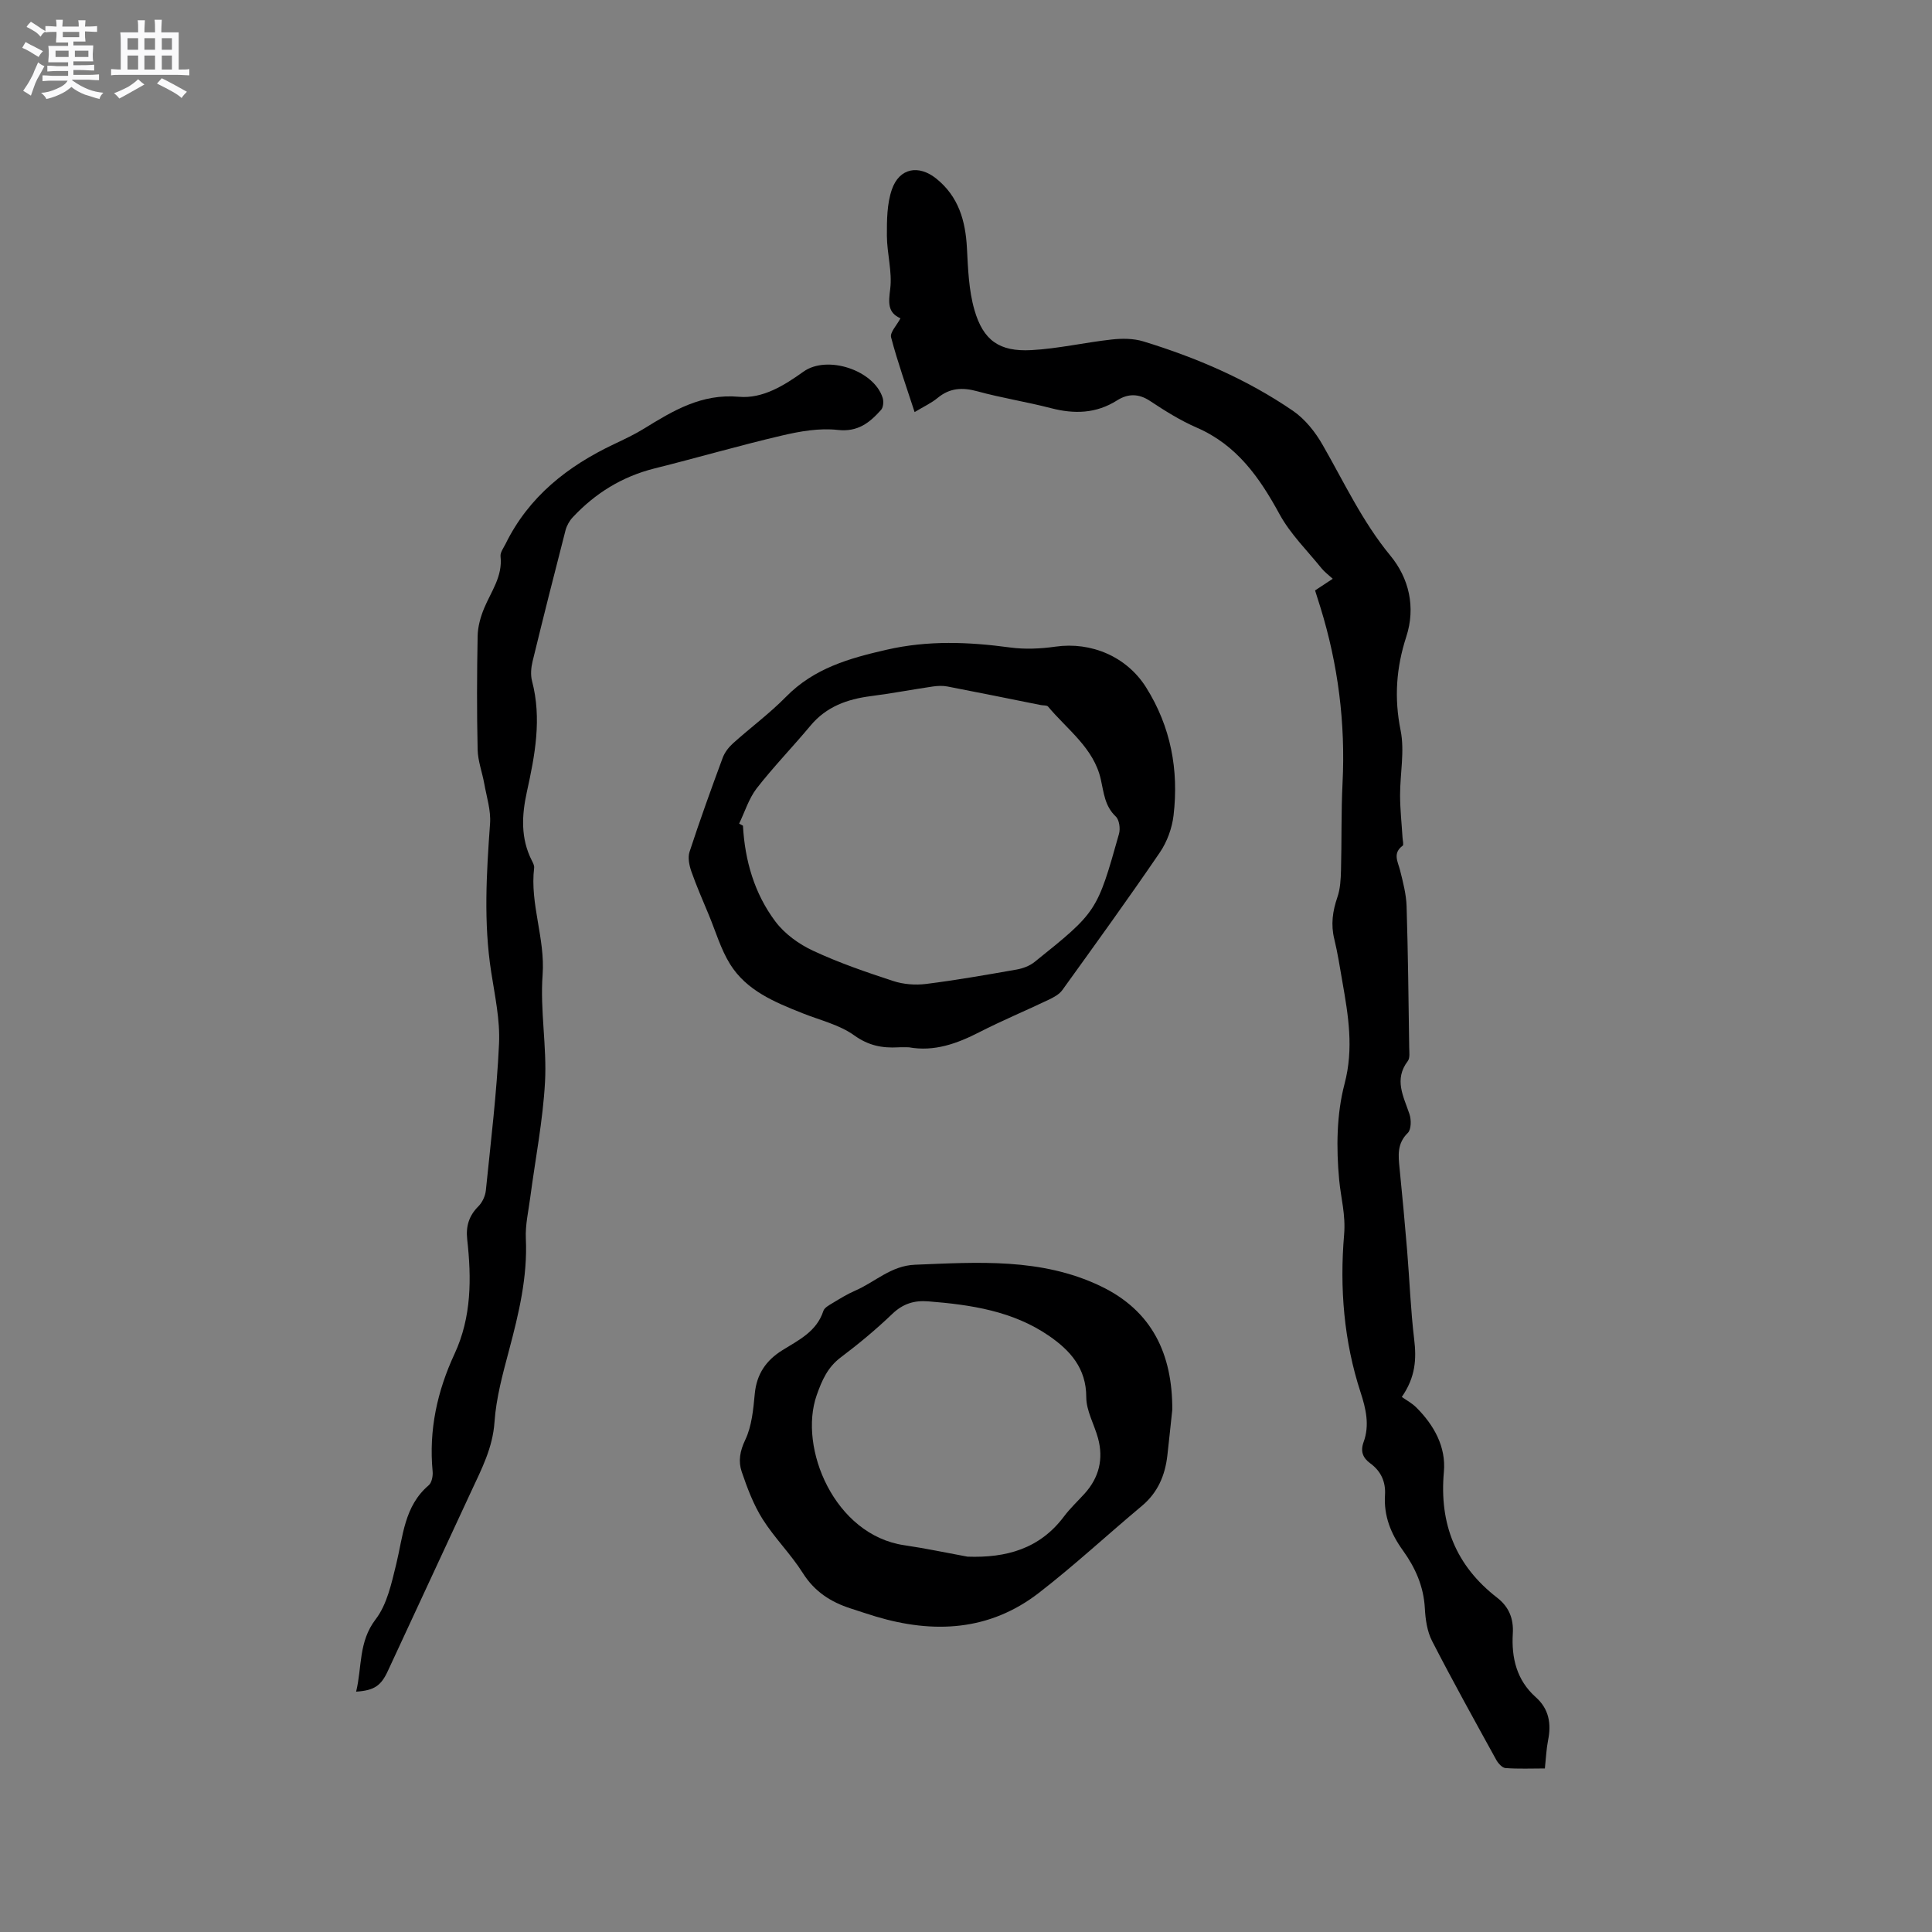
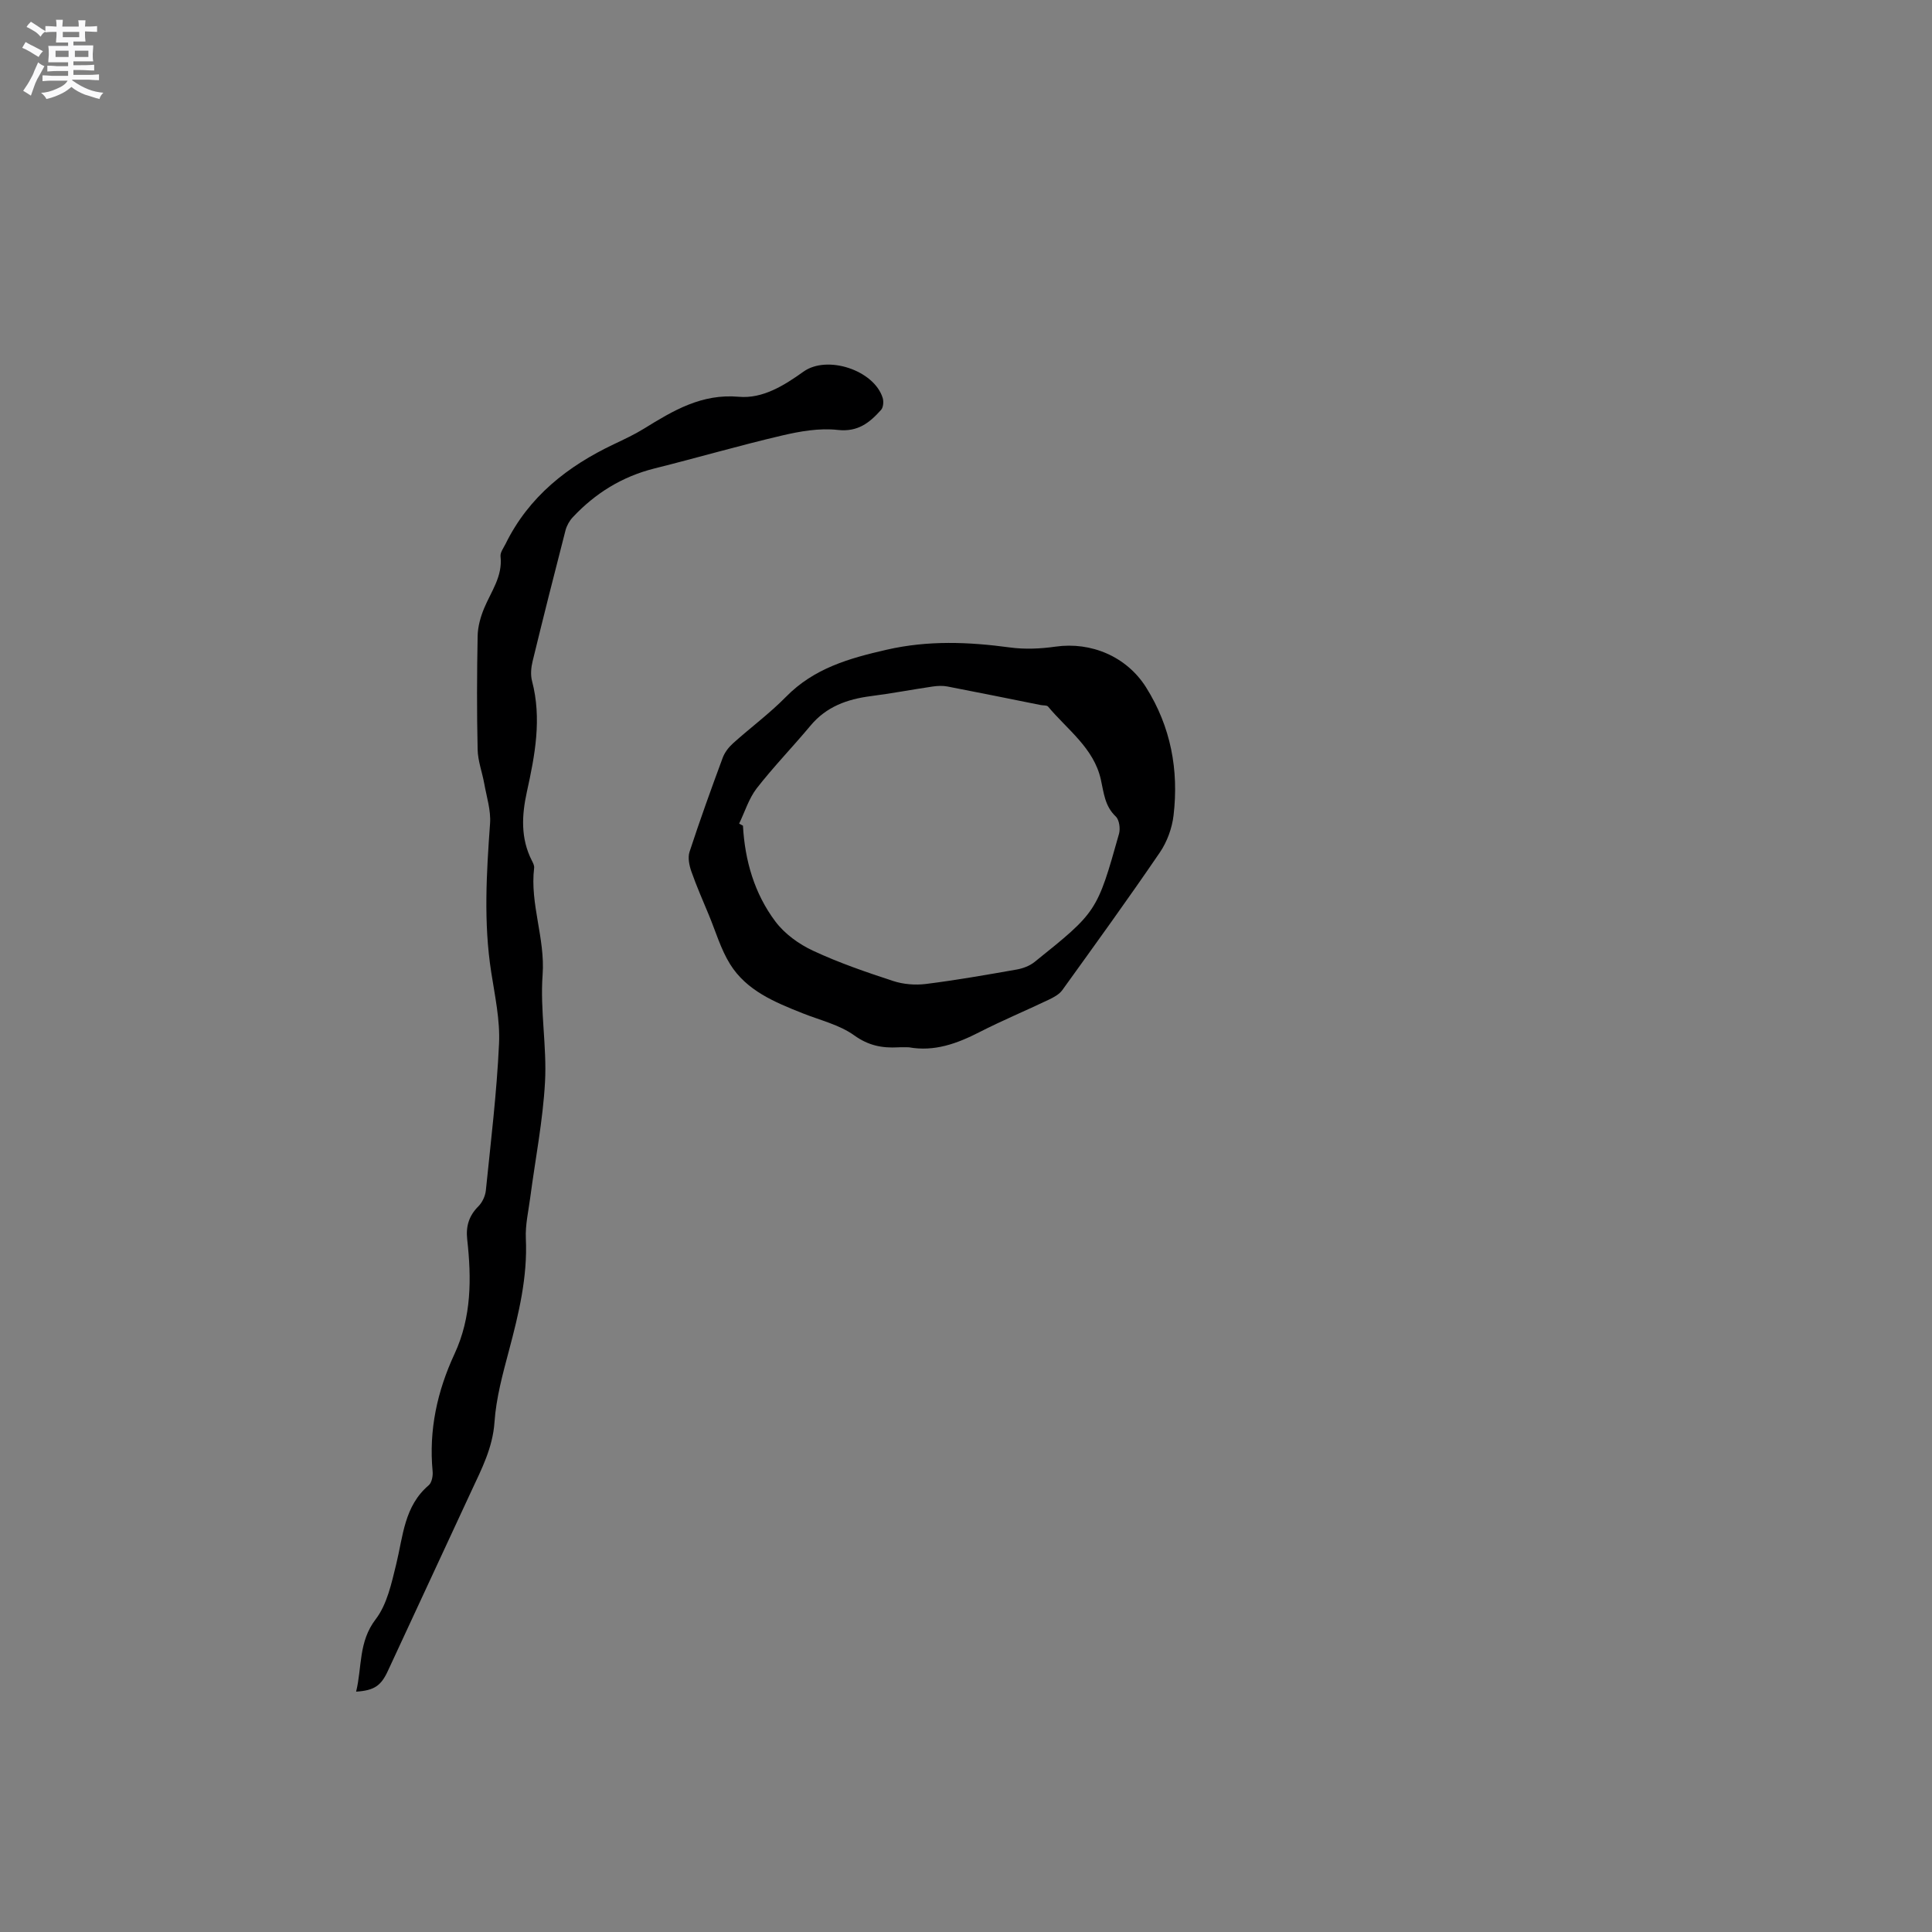
<svg xmlns="http://www.w3.org/2000/svg" enable-background="new 0 0 400 400" viewBox="0 0 400 400">
  <rect x="0" y="0" width="400" height="400" fill="#808080" stroke="none" />
  <path d="m6.8 9.5c.6.3 1.3.7 2.1 1.1-.4.4-.7.8-.9 1.2-.7-.4-1.3-.8-1.8-1.1s-1.1-.6-1.6-.8c.2-.4.5-.8.7-1.2.4.2.8.5 1.5.8zm.9 6.9c-.3.6-.5 1.1-.7 1.7s-.4 1.1-.6 1.7c-.6-.4-1.1-.7-1.6-1 .7-1 1.2-1.8 1.5-2.4.3-.5.6-1.1.8-1.7.3-.6.5-1.2.8-1.8.3.3.8.6 1.3.8-.7 1.3-1.2 2.2-1.5 2.7zm.1-11c.4.3 1 .7 1.7 1.1-.5.2-.8.6-1.1 1.1-.5-.6-1-1-1.4-1.2s-.9-.6-1.5-.8c.2-.4.5-.7.9-1.1.5.3.9.6 1.4.9zm10.5 13.1c1 .4 2 .6 3.1.7-.4.4-.7.8-.8 1.3-.9-.2-1.9-.6-3-.9-1-.4-2-.9-2.8-1.6-.5.4-1.1.9-1.9 1.3s-1.9.9-3.3 1.2c-.1-.3-.5-.8-1.1-1.3 1 0 2.1-.3 3.2-.8 1.2-.5 1.9-1 2.3-1.7h-3.2c-.4 0-1 0-2 .1v-1.2c1 0 1.7.1 2 .1h3.3v-1h-2.3c-.2 0-.9 0-2 .1v-1.2c1.2 0 1.9.1 2 .1h2.3v-.8h-4.1c0-.7.1-1.2.1-1.6 0-.5 0-1.1-.1-1.8h4.1v-.7h-2.5c0-.6.1-1.1.1-1.6v-.6h-.5c-.4 0-1 0-1.8.1v-1.3c1.2 0 1.9.1 2.1.1h.2c0-.3 0-.8-.1-1.4h1.4c0 .6-.1 1-.1 1.4h3.4c0-.4 0-.8-.1-1.3h1.5c0 .4-.1.9-.1 1.3.7 0 1.5 0 2.5-.1v1.2c-1 0-1.8-.1-2.5-.1v.6c0 .3 0 .8.1 1.5h-2.5v.8h4.1c0 .7-.1 1.3-.1 1.8s0 1 .1 1.5h-4.1v.8h1.4c.8 0 1.8 0 2.9-.1v1.2c-1 0-1.9-.1-2.8-.1h-1.5v1h3.2c.3 0 1 0 2.1-.1v1.2c-1.1 0-1.8-.1-2.1-.1h-3.4l-.1.1c1.4 1 2.4 1.5 3.4 1.9zm-4.1-6.7v-1.3h-2.7v1.3zm2.2-4.1v-1.1h-3.4v1.1zm1.9 4.1v-1.3h-2.8v1.3z" fill="#fafafb" />
-   <path d="m37 6.7v2.3 5.4c1 0 1.8 0 2.2-.1v1.3c-.6 0-1.5-.1-2.5-.1h-11.9c-.7 0-1.3 0-1.8.1v-1.3c.5 0 1.1.1 2 .1v-5.2c0-1 0-1.8-.1-2.5h3.7c0-1.3 0-2.1-.1-2.5h1.5c0 .4-.1 1.3-.1 2.5h2.2c0-1.2 0-2.1-.1-2.6h1.5c0 .4-.1 1.3-.1 2.6zm-12.3 13.7c-.3-.4-.7-.8-1.1-1.1 1.1-.4 2.1-.9 2.9-1.3.8-.5 1.5-1 2.1-1.6.4.4.9.8 1.3 1.1-2.5 1.4-4.2 2.4-5.2 2.9zm3.9-10.1v-2.4h-2.2v2.4zm0 4.1v-2.9h-2.2v2.9zm3.5-4.1v-2.4h-2.2v2.4zm0 4.1v-2.9h-2.2v2.9zm.4 2.9 1-1.1c.6.3 1.4.7 2.5 1.3s2 1.1 2.7 1.5c-.4.4-.8.8-1.1 1.3-.8-.8-2.5-1.7-5.1-3zm3.1-7v-2.4h-2.1v2.4zm0 4.1v-2.9h-2.1v2.9z" fill="#fafafb" />
  <g fill="#000001">
-     <path d="m272.27 122.24c1.32-.87 2.37-1.56 3.66-2.41-.87-.8-1.7-1.4-2.32-2.17-2.97-3.68-6.46-7.1-8.69-11.19-4.15-7.62-8.85-14.34-17.16-17.94-3.38-1.47-6.57-3.47-9.65-5.51-2.38-1.58-4.59-1.54-6.82-.13-4.36 2.76-8.89 2.87-13.75 1.6-5.02-1.3-10.17-2.1-15.17-3.47-3.1-.85-5.71-.73-8.25 1.37-1.28 1.06-2.86 1.78-4.76 2.93-1.72-5.31-3.52-10.34-4.87-15.48-.27-1.02 1.18-2.48 1.94-3.94-2.7-1.19-2.47-3.26-2.12-6.08.44-3.58-.67-7.33-.69-11.01-.01-3.21.01-6.61 1.03-9.57 1.54-4.47 5.55-5.2 9.21-2.25 4.58 3.69 6.03 8.68 6.33 14.32.23 4.3.37 8.74 1.55 12.84 1.83 6.36 5.19 8.69 11.77 8.34 5.58-.3 11.09-1.59 16.66-2.2 2.15-.24 4.5-.23 6.54.39 10.98 3.36 21.5 7.88 30.99 14.38 2.49 1.71 4.6 4.36 6.12 7.02 4.47 7.78 8.23 15.91 14.05 22.97 3.81 4.62 5.29 10.62 3.28 16.79-2.07 6.37-2.53 12.66-1.17 19.37.87 4.31-.12 8.98-.11 13.48.01 2.91.33 5.83.51 8.74.03.57.28 1.48.02 1.67-2.11 1.56-.99 3.28-.53 5.09.61 2.44 1.27 4.95 1.35 7.44.3 9.75.4 19.5.54 29.26.01.94.19 2.15-.29 2.79-2.92 3.84-.87 7.33.35 11 .39 1.17.37 3.17-.35 3.88-2.26 2.21-1.97 4.7-1.7 7.36.57 5.69 1.1 11.39 1.57 17.09.5 6.09.72 12.22 1.45 18.28.49 4.05.3 7.8-2.56 11.93.98.7 2.12 1.3 3 2.18 3.68 3.67 6.18 8.17 5.71 13.34-.97 10.79 2.47 19.42 11.02 26.04 2.43 1.88 3.44 4.3 3.25 7.43-.3 5.02.79 9.65 4.76 13.18 2.73 2.43 3.24 5.48 2.54 8.93-.35 1.75-.42 3.57-.66 5.82-2.73 0-5.45.12-8.15-.08-.69-.05-1.53-.99-1.93-1.72-4.49-8.16-9.02-16.31-13.28-24.6-1.02-1.99-1.37-4.47-1.49-6.75-.24-4.53-1.97-8.41-4.54-11.98-2.49-3.45-3.99-7.15-3.71-11.49.17-2.7-.82-4.93-3.06-6.56-1.54-1.12-2.07-2.49-1.37-4.4 1.28-3.47.47-6.93-.61-10.24-3.49-10.65-4.36-21.71-3.43-32.66.36-4.18-.67-7.61-1.02-11.4-.61-6.55-.55-13.53 1.11-19.84 1.95-7.39.77-14.21-.46-21.26-.51-2.92-.96-5.86-1.66-8.74-.74-3-.35-5.78.64-8.66.6-1.73.7-3.69.75-5.56.16-6.03.02-12.07.32-18.09.62-12.42-.92-24.53-4.59-36.39-.35-1.09-.7-2.19-1.1-3.48z" />
    <path d="m73.73 350.24c1.25-5.07.45-10.29 4.05-14.99 2.36-3.08 3.28-7.45 4.25-11.39 1.43-5.82 1.64-12.02 6.73-16.35.64-.55.9-1.93.81-2.88-.81-8.56.95-16.6 4.54-24.33 3.53-7.6 3.52-15.62 2.62-23.7-.3-2.72.36-4.89 2.32-6.85.81-.81 1.42-2.13 1.54-3.28 1.03-10.12 2.26-20.24 2.73-30.39.23-4.9-.86-9.9-1.62-14.81-1.6-10.26-.98-20.49-.24-30.76.2-2.71-.71-5.52-1.2-8.26-.42-2.36-1.32-4.69-1.37-7.05-.18-7.84-.15-15.69 0-23.54.04-1.93.6-3.94 1.35-5.74 1.45-3.48 3.85-6.59 3.39-10.72-.09-.82.62-1.75 1.04-2.59 4.81-9.8 12.84-16.1 22.47-20.66 2.1-1 4.23-1.99 6.2-3.21 6.04-3.73 11.92-7.28 19.65-6.59 4.92.43 9.34-2.33 13.37-5.21 4.91-3.5 14.6-.3 16.39 5.44.23.74.14 1.96-.34 2.49-2.36 2.63-4.78 4.62-8.99 4.14-3.76-.42-7.77.28-11.52 1.16-8.85 2.07-17.59 4.62-26.41 6.82-6.69 1.68-12.26 5.13-16.92 10.12-.68.73-1.24 1.73-1.49 2.7-2.33 9.02-4.61 18.05-6.81 27.1-.32 1.3-.45 2.81-.12 4.08 2.05 7.77.61 15.35-1.06 22.92-1.07 4.86-1.33 9.64 1.02 14.26.24.47.53 1.02.48 1.5-.91 7.49 2.31 14.6 1.75 22.17-.54 7.34.9 14.82.5 22.18-.44 8-2.01 15.95-3.06 23.92-.37 2.82-1.04 5.67-.91 8.48.37 7.97-1.46 15.54-3.48 23.14-1.3 4.89-2.67 9.87-3.01 14.88-.37 5.32-2.67 9.71-4.8 14.29-5.74 12.38-11.51 24.76-17.24 37.14-1.43 3.12-2.8 4.12-6.61 4.37z" />
    <path d="m188.16 216.83c-.74 0-1.49-.04-2.23.01-3.3.18-6.12-.36-9.06-2.47-3.09-2.22-7.11-3.15-10.74-4.6-5.75-2.29-11.57-4.67-14.98-10.16-1.92-3.09-2.96-6.72-4.37-10.12-1.25-3.01-2.56-5.99-3.64-9.06-.44-1.26-.77-2.87-.38-4.06 2.14-6.54 4.47-13.01 6.86-19.46.41-1.12 1.24-2.2 2.13-3 3.62-3.26 7.57-6.17 10.97-9.63 5.81-5.93 13.09-7.99 20.89-9.77 8.59-1.96 16.95-1.61 25.5-.46 3.08.42 6.33.27 9.42-.17 7.38-1.05 14.74 2.05 18.76 8.44 5.11 8.13 6.79 17.09 5.68 26.51-.31 2.64-1.34 5.46-2.83 7.65-6.56 9.62-13.39 19.06-20.2 28.51-.63.88-1.77 1.49-2.79 1.98-4.78 2.28-9.67 4.32-14.38 6.73-4.64 2.37-9.31 4.08-14.61 3.13zm-35.13-46.31c.26.14.53.29.79.43.4 7.23 2.37 14.05 6.71 19.83 1.92 2.56 4.87 4.7 7.81 6.06 5.35 2.5 10.98 4.43 16.6 6.27 2.1.69 4.55.88 6.76.61 6.29-.79 12.55-1.89 18.8-2.99 1.29-.23 2.68-.75 3.69-1.56 12.93-10.38 12.94-10.39 17.49-26.54.3-1.08.06-2.89-.67-3.58-2.29-2.17-2.47-4.9-3.1-7.69-1.46-6.49-6.93-10.29-10.92-15.07-.26-.31-1.01-.21-1.53-.32-6.43-1.29-12.86-2.6-19.3-3.84-.99-.19-2.07-.14-3.08.01-4.27.63-8.52 1.44-12.81 1.99-4.88.63-9.18 2.17-12.46 6.1-3.66 4.39-7.66 8.51-11.17 13.02-1.61 2.11-2.43 4.83-3.61 7.27z" />
-     <path d="m242.71 291.86c-.34 3.16-.66 6.31-1.02 9.47-.47 4.12-1.97 7.68-5.26 10.44-7.14 5.97-13.98 12.32-21.33 18.01-10.22 7.91-21.79 8.5-33.82 4.89-1.72-.52-3.43-1.1-5.14-1.65-4.13-1.33-7.49-3.48-9.92-7.33-2.48-3.93-5.87-7.27-8.35-11.2-1.88-2.99-3.16-6.42-4.31-9.79-.73-2.15-.38-4.26.74-6.6 1.36-2.85 1.66-6.31 1.97-9.55.39-4.08 2.35-6.91 5.71-9 3.39-2.11 7.1-3.86 8.49-8.14.22-.67 1.16-1.17 1.87-1.6 1.54-.93 3.08-1.89 4.73-2.6 4.11-1.78 7.4-5.16 12.35-5.36 13.05-.52 26.12-1.45 38.39 4.4 10.74 5.11 14.94 14.11 14.9 25.61zm-42.4 30.43c8.02.28 14.95-1.61 19.99-8.34 1.27-1.69 2.84-3.15 4.26-4.72 3-3.32 3.94-7.18 2.77-11.48-.78-2.85-2.43-5.66-2.43-8.48.01-6.01-3.36-9.69-7.69-12.68-7.49-5.16-16.19-6.46-25.03-7.16-2.91-.23-5.23.49-7.43 2.59-3.36 3.22-6.97 6.22-10.69 9.02-2.72 2.05-3.89 4.75-4.97 7.81-3.84 10.93 3.69 28.95 18.12 31.07 4.39.64 8.74 1.57 13.1 2.37z" />
  </g>
</svg>